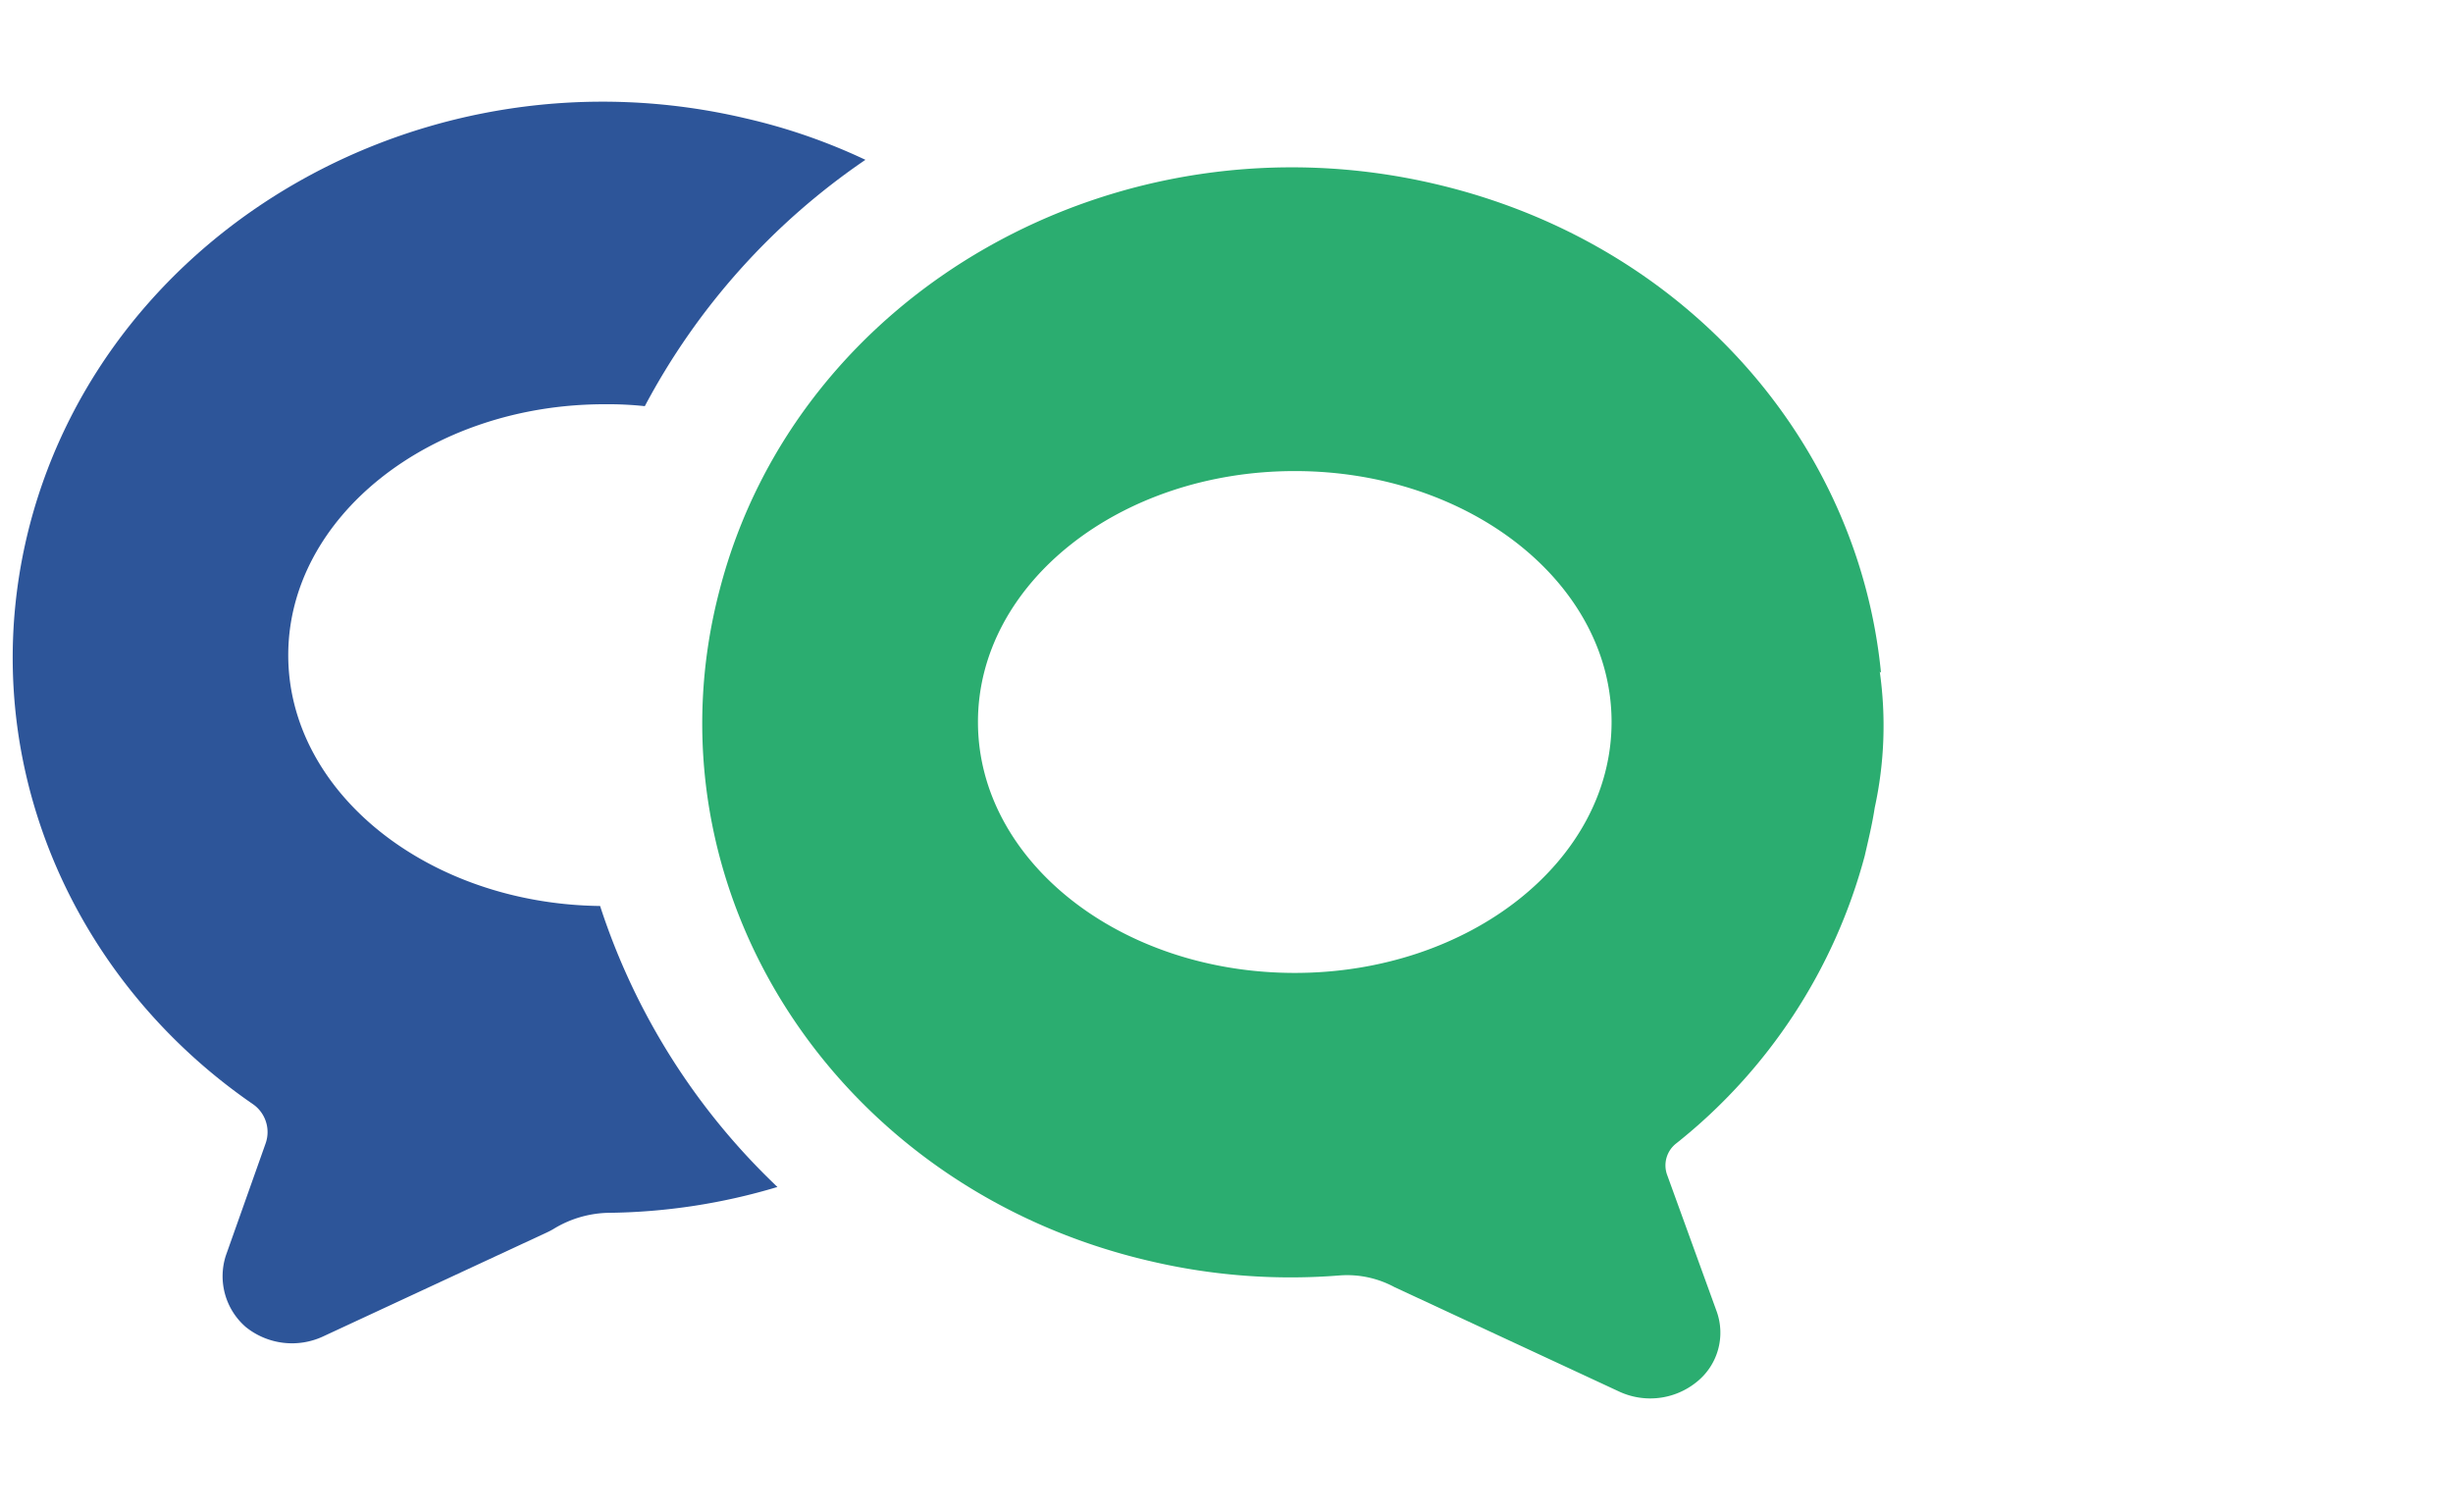
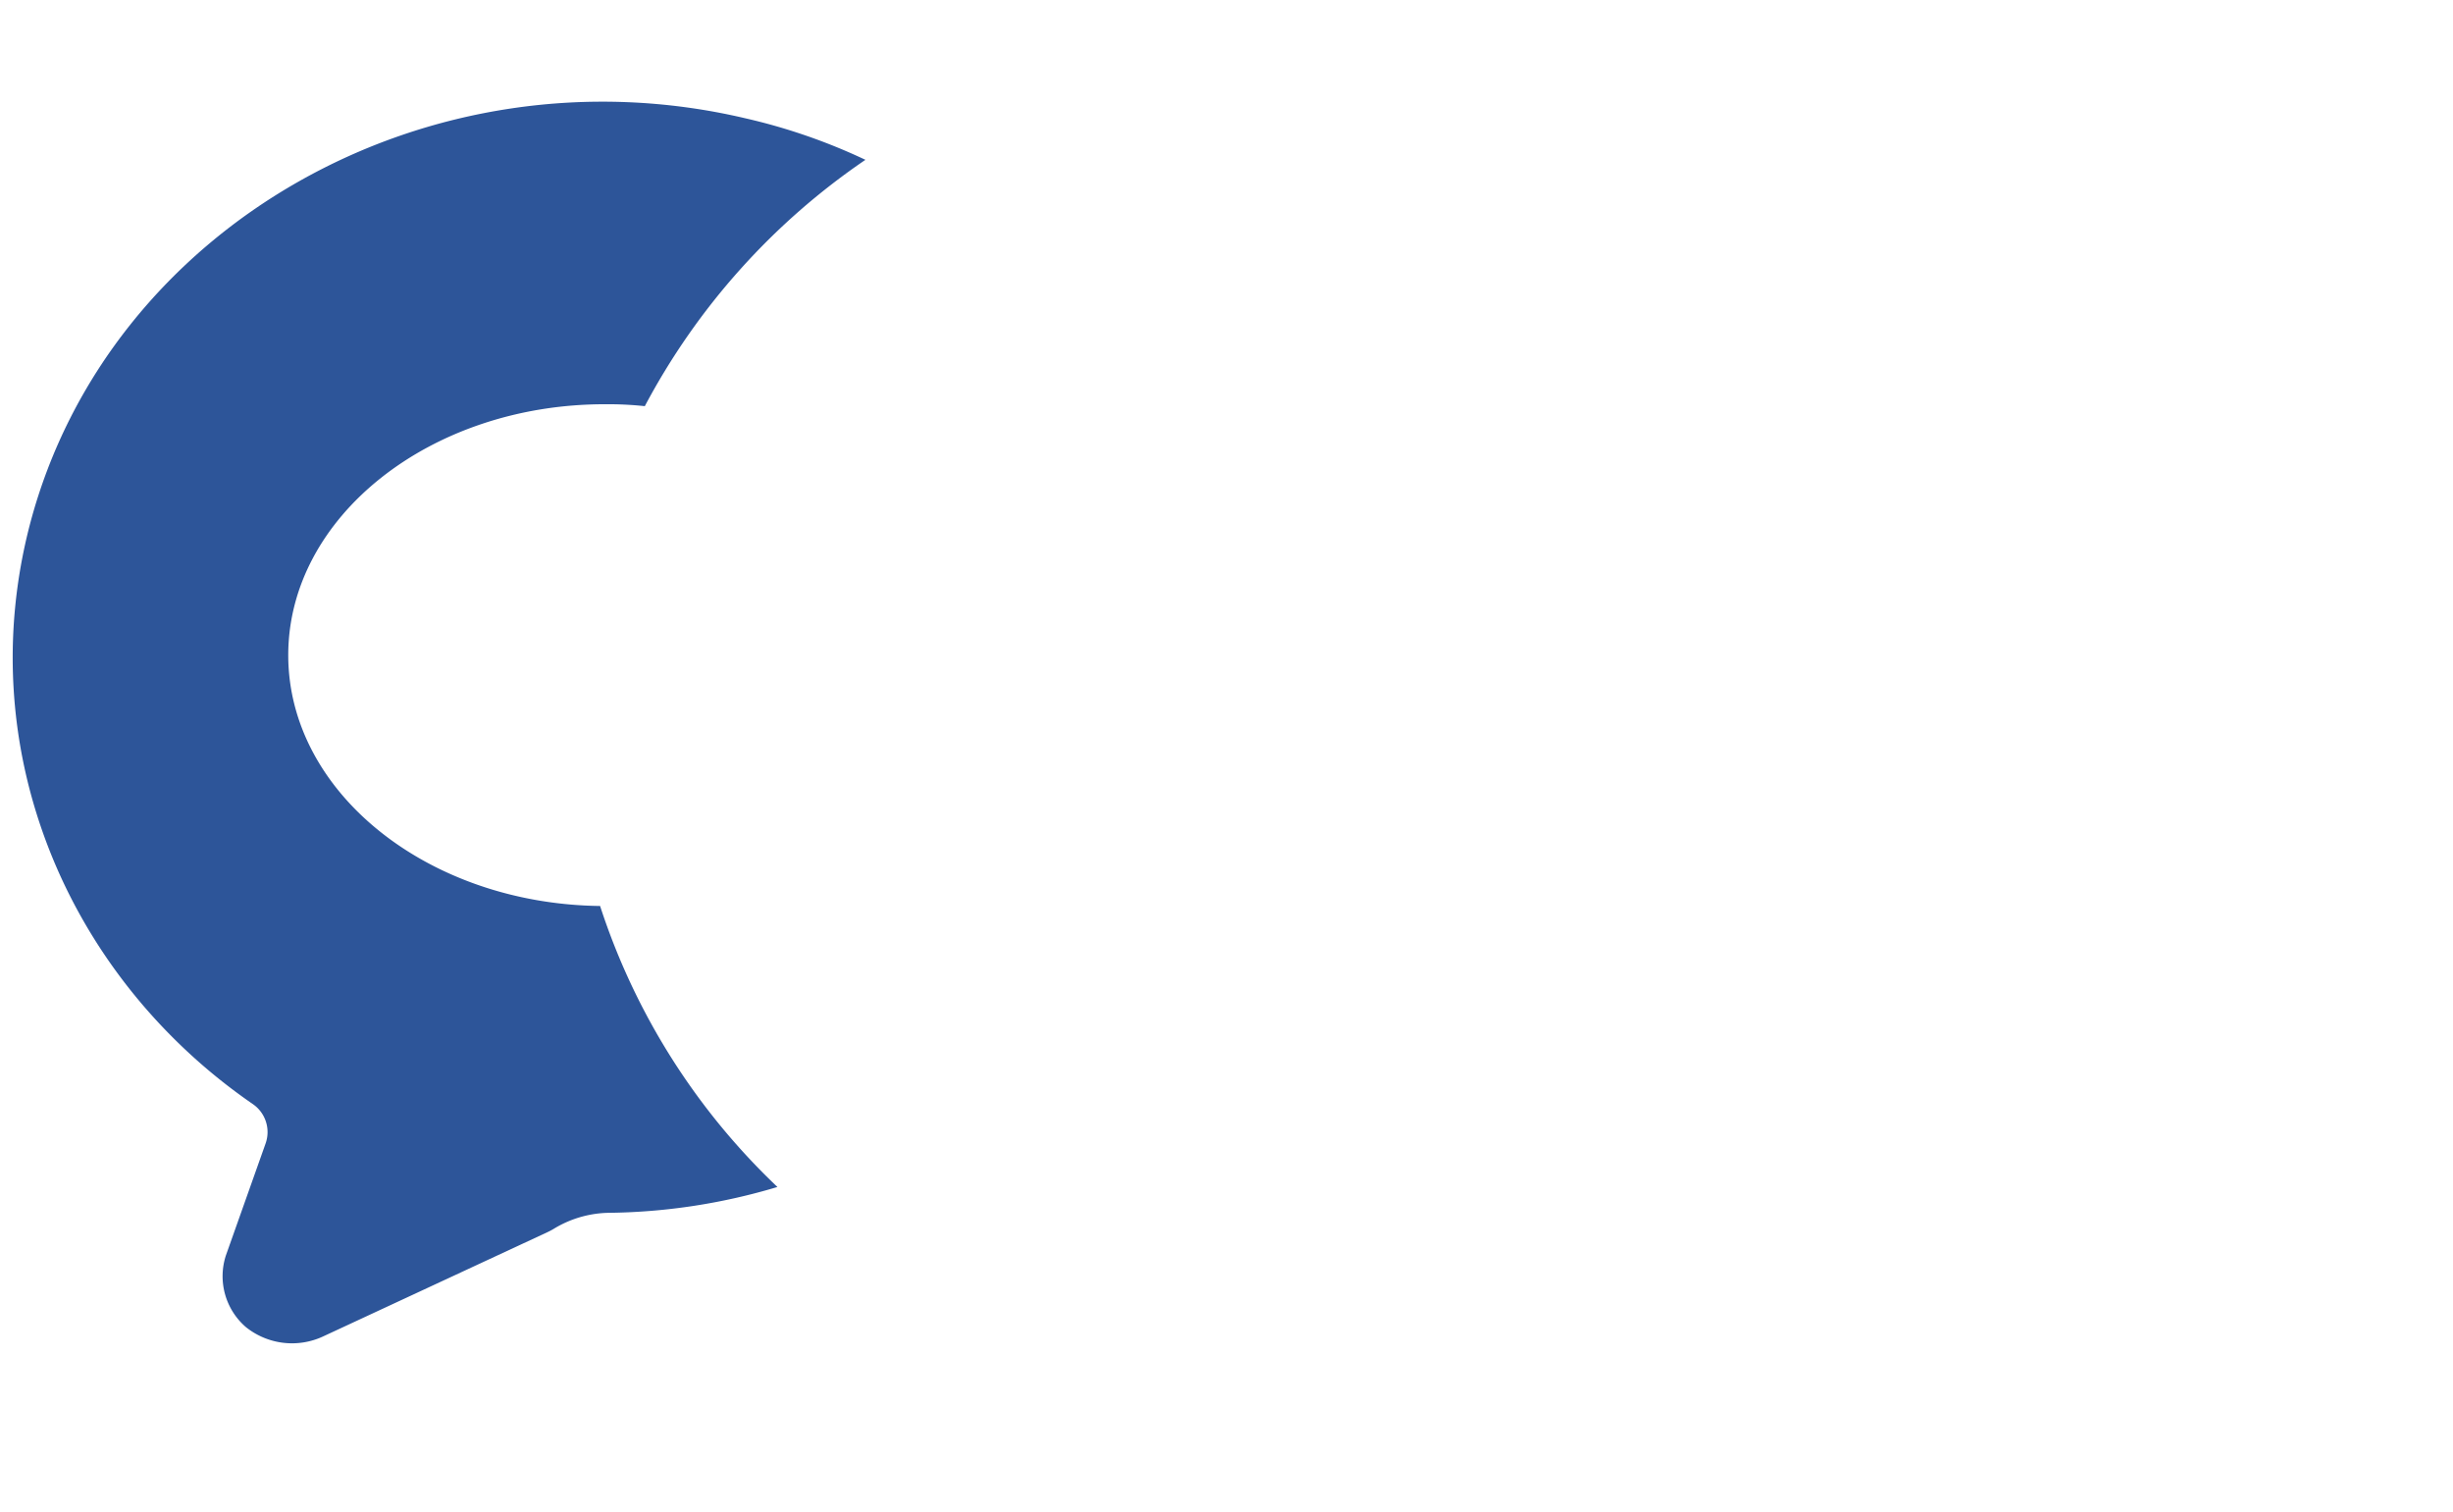
<svg xmlns="http://www.w3.org/2000/svg" width="193" height="119" viewBox="0 0 193 119">
  <g transform="translate(-682 -1726)">
    <g transform="translate(683 1734)">
-       <path d="M147.937,45.27l.1.092C146.269,27.28,132.726,11.5,112.9,6.891c-24.926-5.812-50.146,8.488-56.23,31.921C50.491,62.246,65.7,85.956,90.628,91.676a48.235,48.235,0,0,0,14.8,1.107,7.85,7.85,0,0,1,4.319.912l.021.011,17.664,8.211a5.8,5.8,0,0,0,6.084-.738,4.961,4.961,0,0,0,1.57-5.628L131.2,84.841a2.186,2.186,0,0,1,.739-2.456,43.083,43.083,0,0,0,14.822-22.63c.294-1.292.589-2.491.785-3.783a30.3,30.3,0,0,0,.393-10.7ZM101.913,68.98c-13.766,0-24.926-8.839-24.926-19.743s11.16-19.743,24.926-19.743,24.926,8.839,24.926,19.743S115.679,68.98,101.913,68.98Z" transform="translate(-1.042 -0.43)" fill="#2bad70" />
      <path d="M46.224,63.28c-13.559-.166-24.536-8.952-24.536-19.735,0-10.886,11.187-19.757,24.926-19.743a27.3,27.3,0,0,1,3.128.151A54.1,54.1,0,0,1,67.1,4.571,46.166,46.166,0,0,0,57.6,1.291C32.776-4.521,7.556,9.779,1.374,33.212c-4.629,17.676,2.839,35.522,17.5,45.636a2.673,2.673,0,0,1,1.035,3.107l-3.129,8.825a5.287,5.287,0,0,0,1.57,5.628,5.8,5.8,0,0,0,6.084.738L42.1,88.936q.235-.111.458-.243a8.585,8.585,0,0,1,4.283-1.271,47.846,47.846,0,0,0,13.336-2.034A53.126,53.126,0,0,1,46.224,63.28Z" transform="translate(-0.009 0.004)" fill="#2d5599" />
    </g>
    <rect width="193" height="119" transform="translate(682 1726)" fill="none" />
  </g>
</svg>